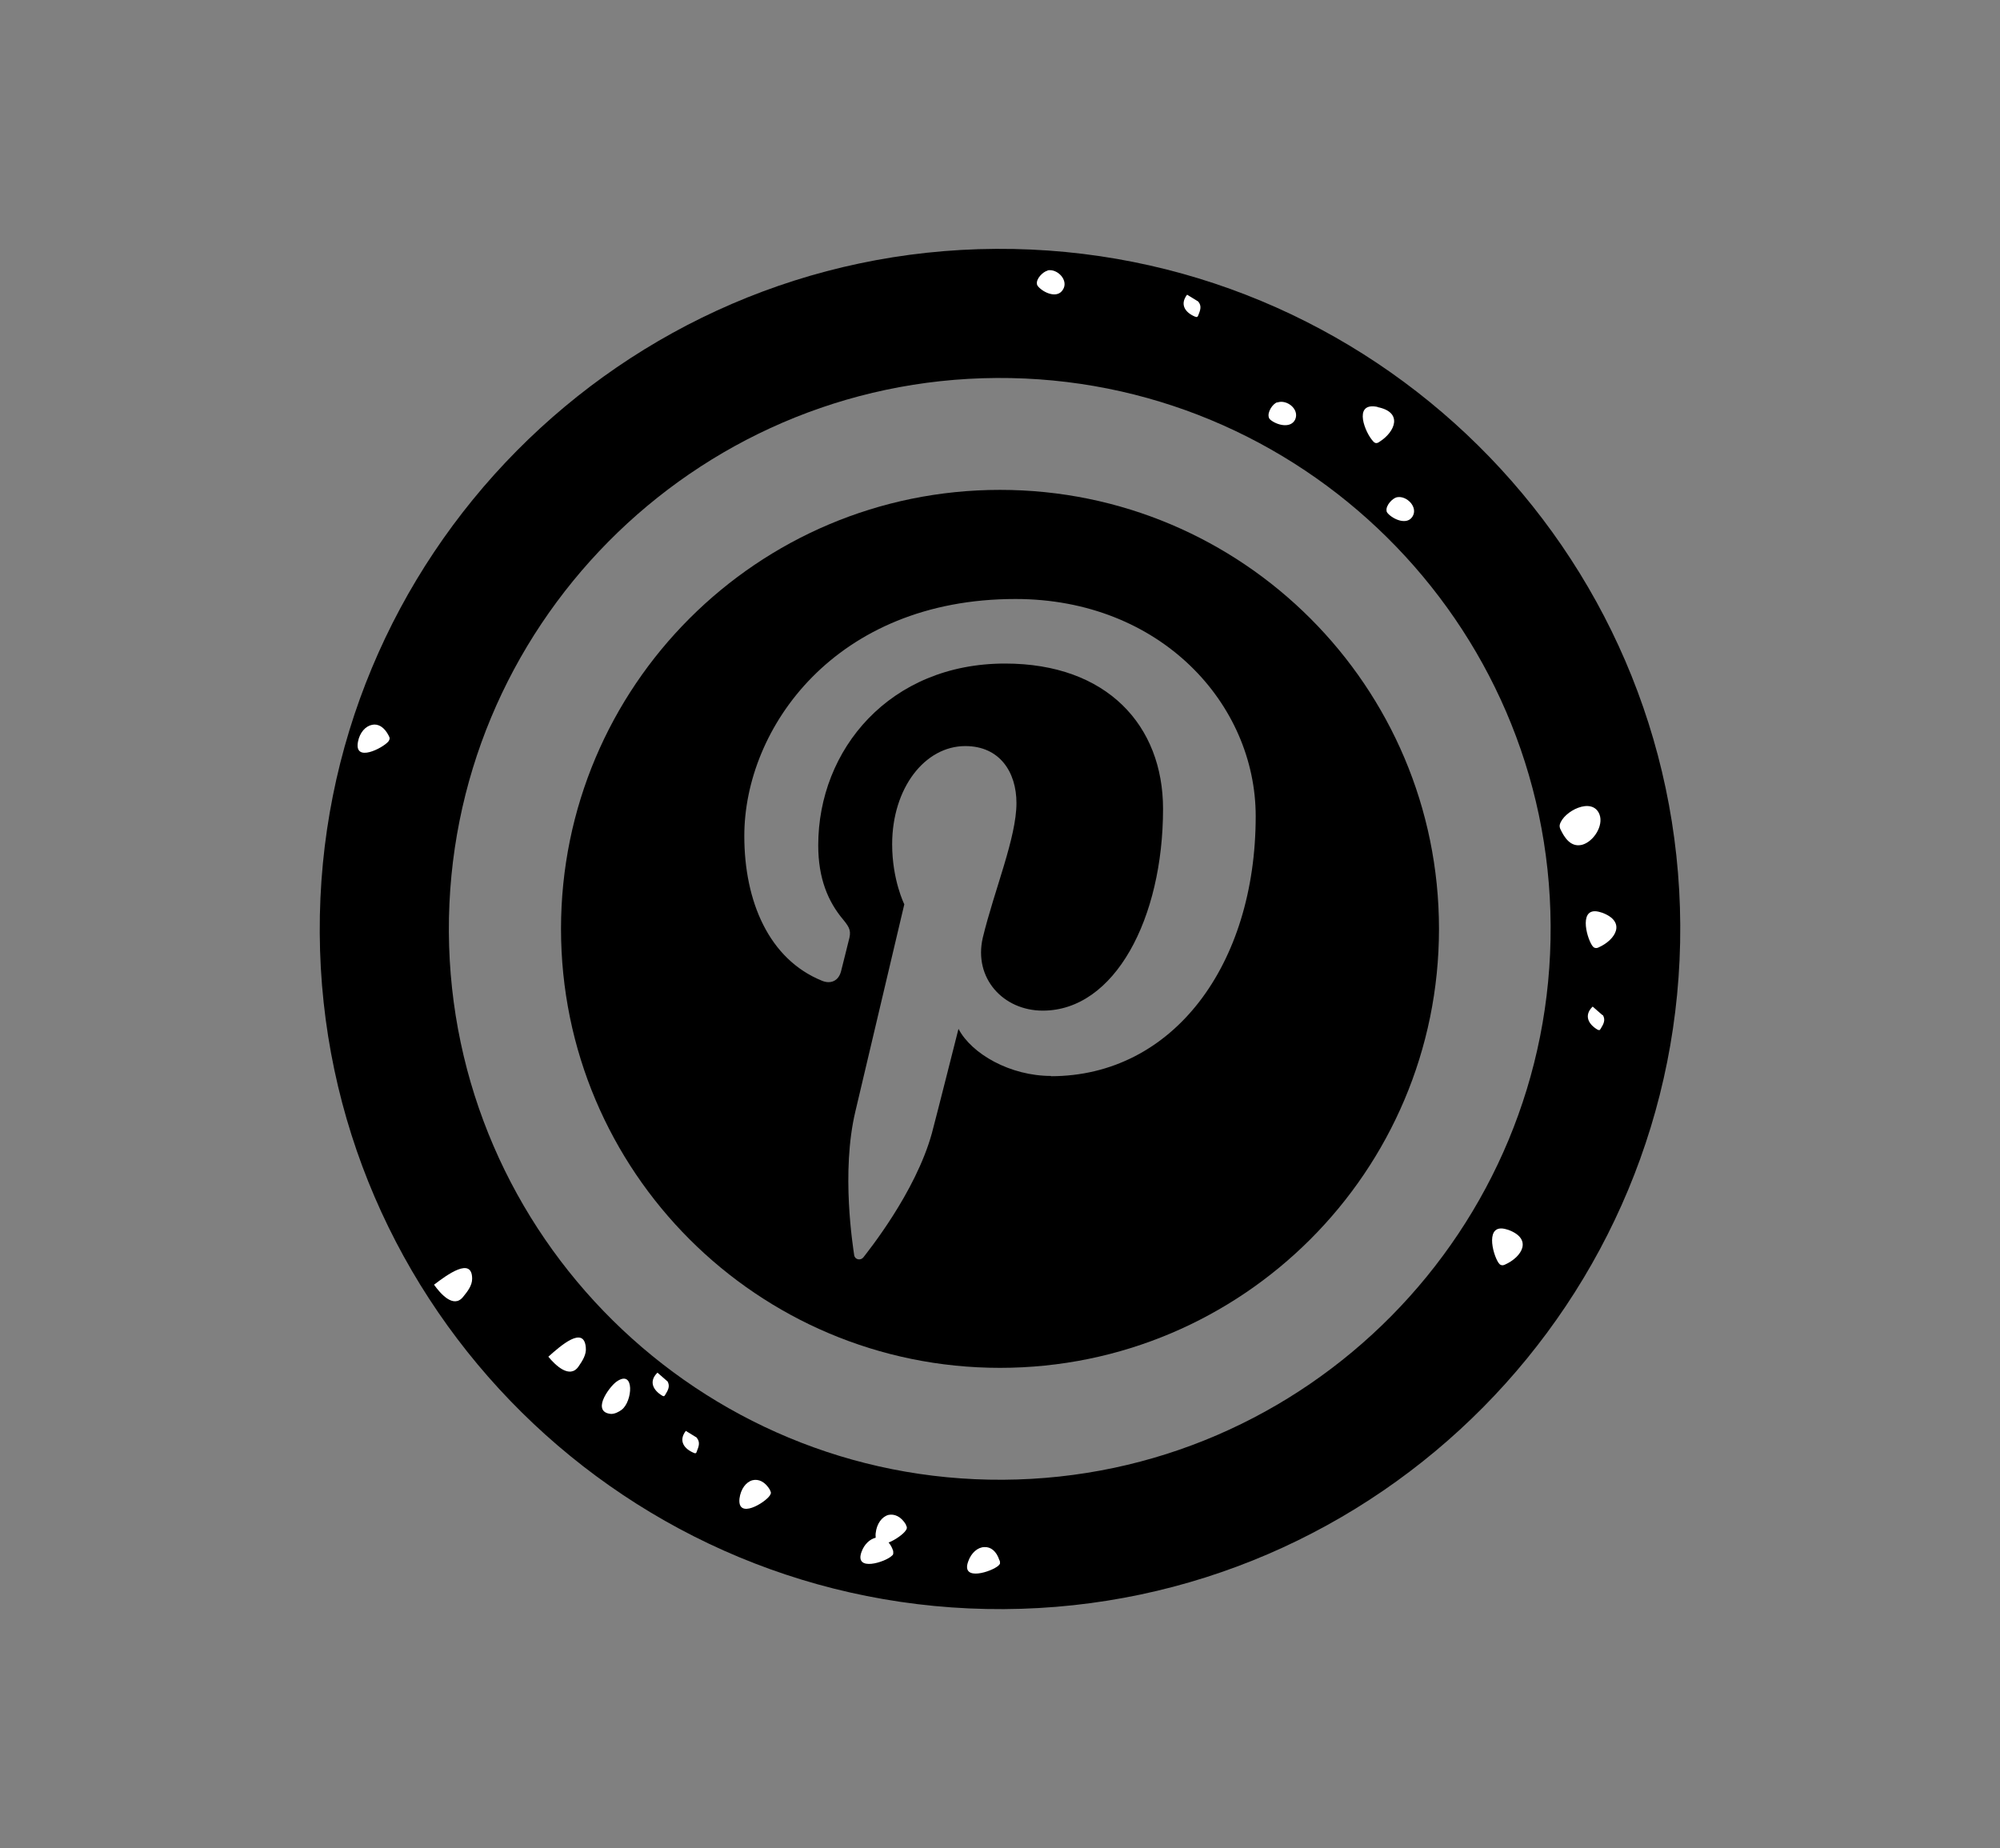
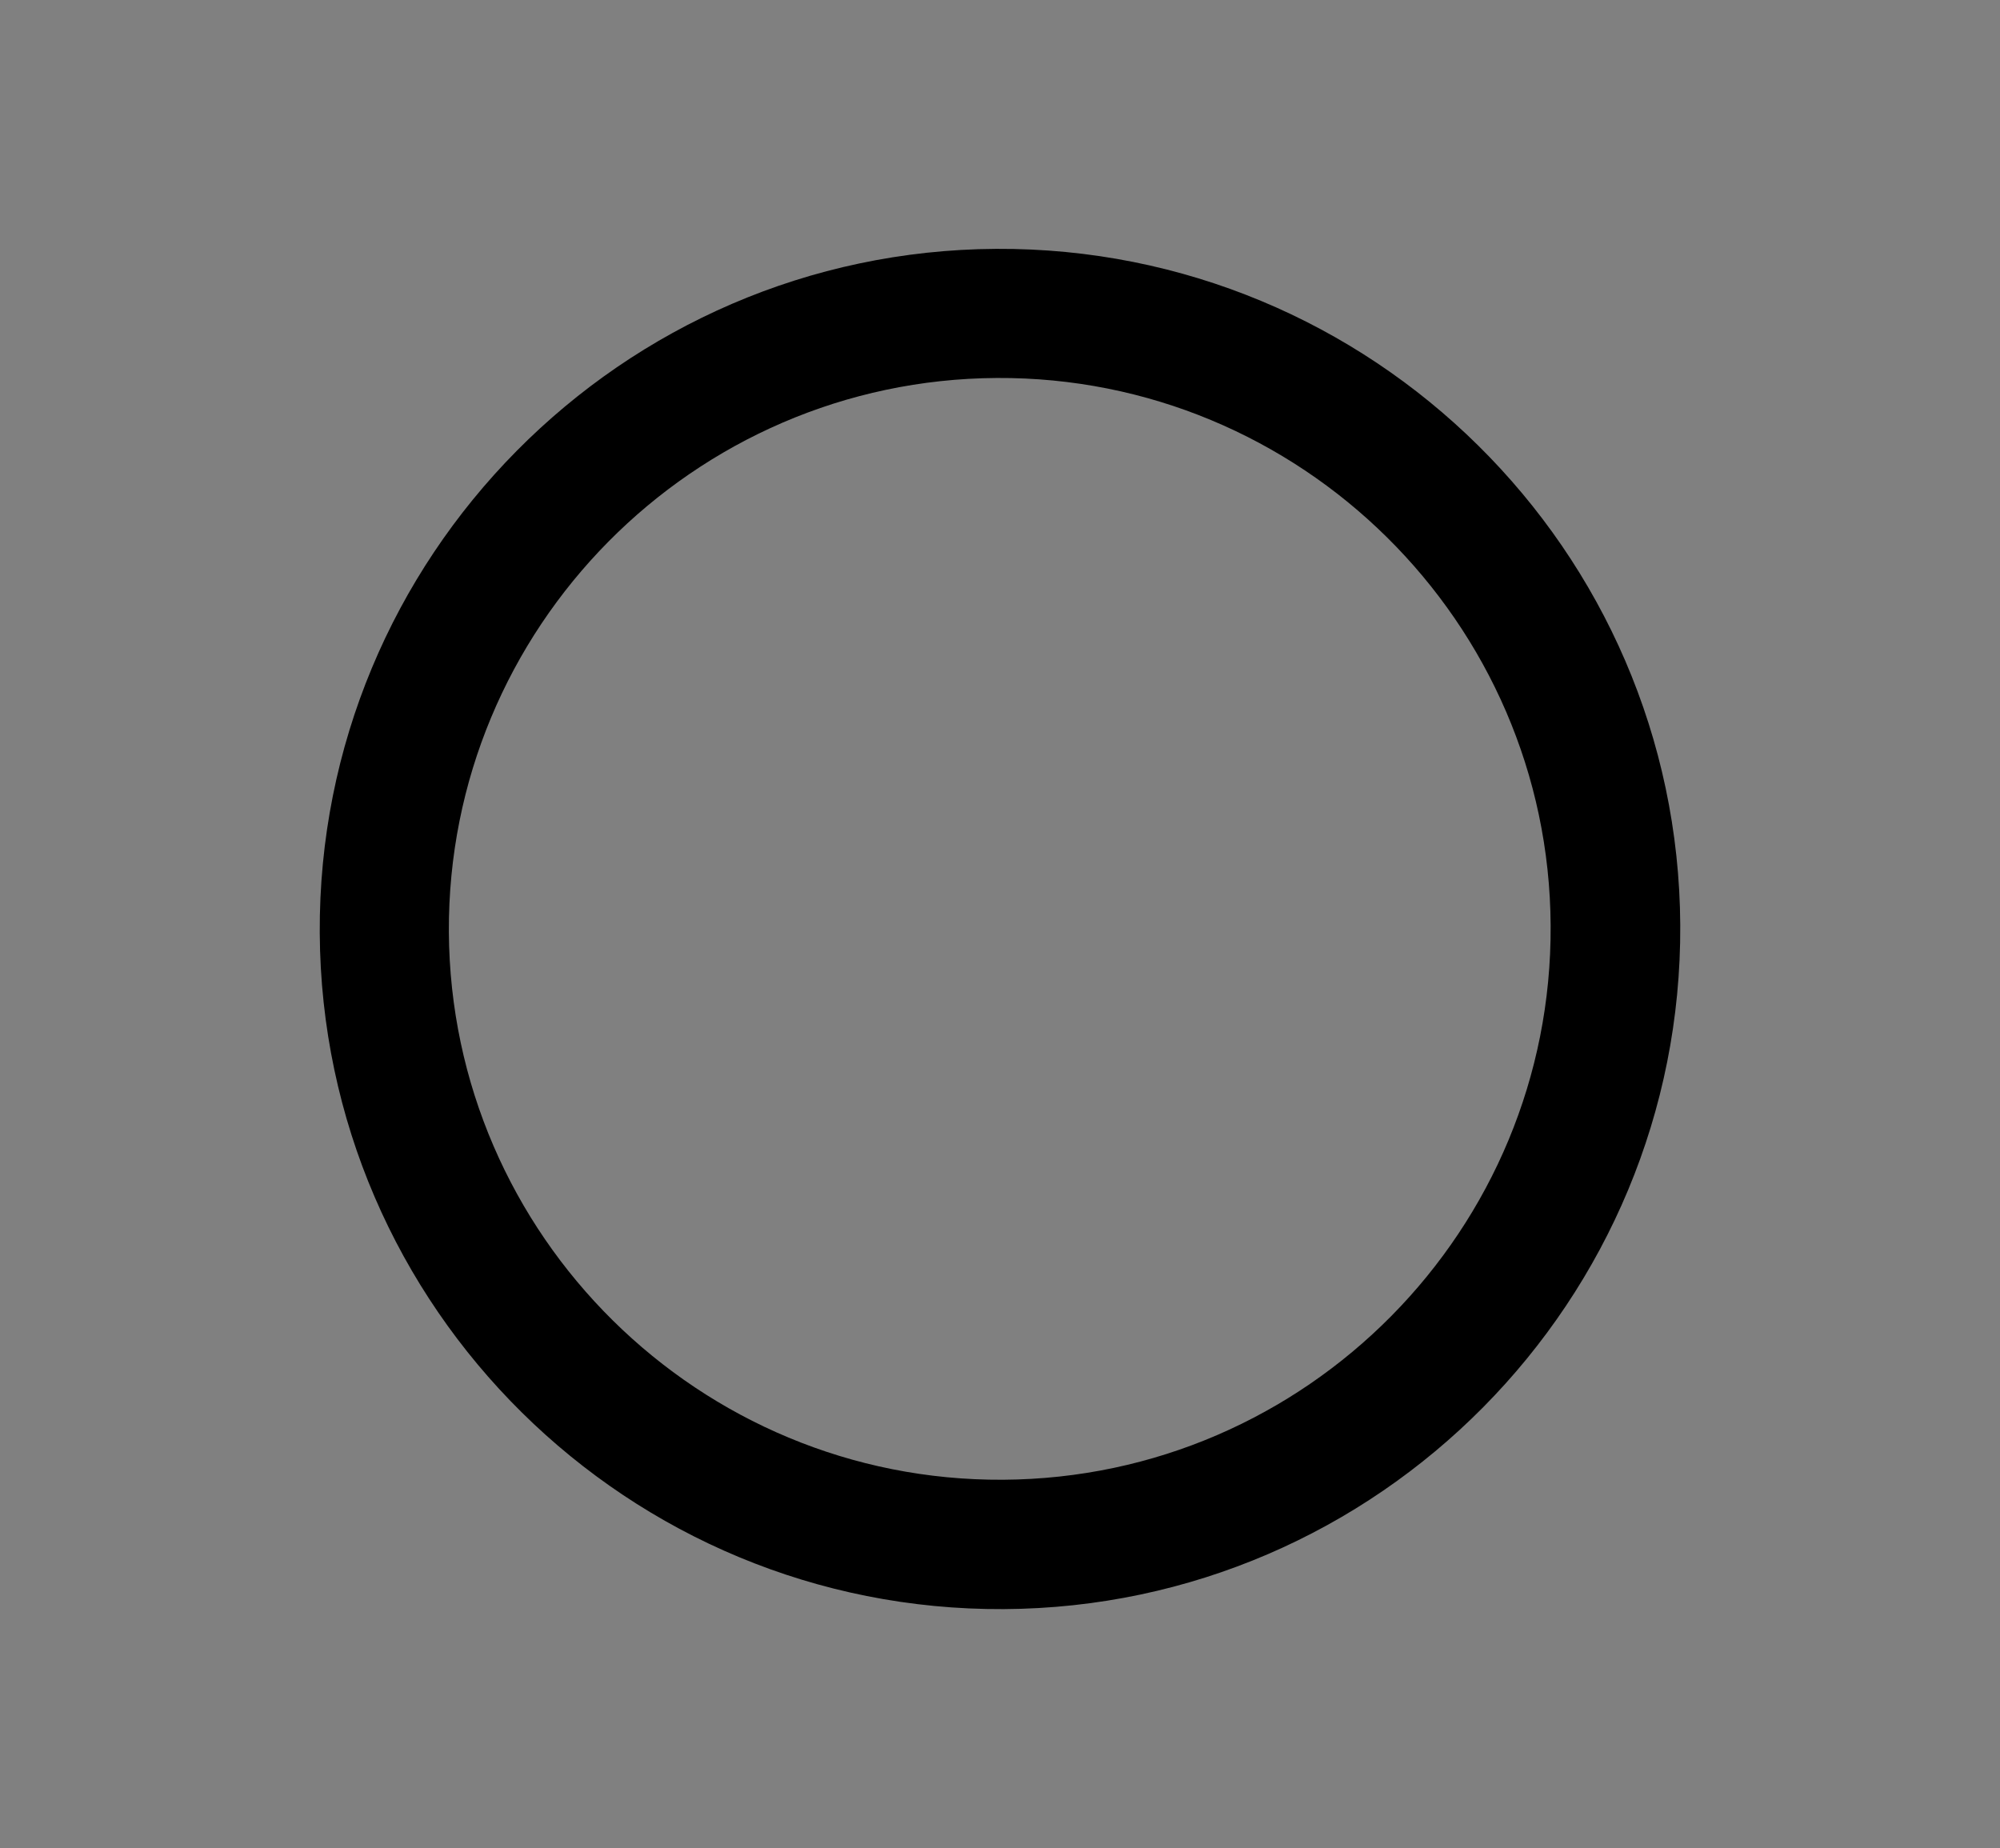
<svg xmlns="http://www.w3.org/2000/svg" id="OBJECTS" viewBox="0 0 79 73">
  <rect x="0" y="0" width="79" height="73" fill="#808080" stroke="none" />
  <defs>
    <style>
      .cls-1 {
        fill: #fff;
      }
    </style>
  </defs>
  <path d="m39.35,9.83c-14.81.08-26.8,12.2-26.72,27.02s12.2,26.79,27.02,26.71c14.81-.08,26.8-12.2,26.72-27.02s-12.2-26.79-27.02-26.71Zm.27,48.62c-11.99.07-21.82-9.64-21.89-21.64-.06-11.99,9.64-21.81,21.64-21.88,11.99-.07,21.82,9.64,21.88,21.63.07,12-9.63,21.82-21.63,21.89Z" />
  <g>
-     <path d="m39.5,19.35c-9.58,0-17.34,7.76-17.34,17.34s7.76,17.34,17.34,17.34,17.34-7.77,17.34-17.34-7.76-17.34-17.34-17.34Zm2.02,23.15c-1.62,0-3.14-.87-3.66-1.86,0,0-.87,3.45-1.05,4.12-.65,2.36-2.56,4.71-2.71,4.91-.11.13-.33.09-.36-.09-.04-.3-.53-3.27.05-5.69.29-1.22,1.93-8.17,1.93-8.17,0,0-.48-.96-.48-2.37,0-2.22,1.29-3.88,2.89-3.88,1.36,0,2.02,1.03,2.02,2.25,0,1.37-.87,3.42-1.33,5.32-.37,1.59.8,2.88,2.37,2.88,2.84,0,4.75-3.64,4.75-7.97,0-3.29-2.21-5.74-6.24-5.74-4.55,0-7.38,3.39-7.38,7.18,0,1.31.39,2.23.99,2.94.27.33.32.46.21.84-.07.27-.23.94-.3,1.2-.1.38-.41.51-.75.37-2.1-.85-3.07-3.14-3.07-5.72,0-4.26,3.59-9.36,10.71-9.36,5.73,0,9.49,4.14,9.49,8.58,0,5.88-3.27,10.27-8.09,10.27Z" />
-     <path class="cls-1" d="m59.58,48.58s-.05-.01-.07-.02c-.86-.26-.56.96-.32,1.32.03.04.06.08.11.09.05.02.11,0,.15-.02.67-.3,1.1-1.01.13-1.37Zm-9.13-32.69c-.18.06-.4.39-.33.6.01.04.03.06.06.09.25.21.8.36.98-.01.18-.41-.34-.81-.71-.67Zm-10.97,45.75c-.12-.38-.35-.54-.59-.53-.26,0-.53.22-.65.58-.28.79.94.39,1.2.15.02-.02.05-.05.06-.08,0-.04,0-.08-.01-.12Zm-9.06-2.78c-.2-.34-.46-.45-.7-.39-.25.07-.46.34-.51.72-.09.84,1.01.17,1.2-.12.01-.03.04-.06.04-.1,0-.04-.02-.08-.04-.11Zm32.86-22.81s-.05-.01-.07-.02c-.86-.26-.56.96-.32,1.32.03.04.06.08.11.09.05.02.11,0,.15-.02.67-.3,1.1-1.01.13-1.37Zm-.1-3.88c-.28-.72-1.44-.12-1.57.41-.01.06,0,.11.02.16.16.34.41.74.86.63.45-.12.86-.75.69-1.2Zm.12,7.93s-.39-.34-.39-.34c-.35.34-.18.69.19.91.02.01.05.02.07.02.03,0,.04-.04.06-.06.11-.18.2-.34.08-.54Zm-8.89-24.03s-.04,0-.07-.01c-.89-.13-.41,1.04-.11,1.36.03.04.07.07.11.08.06.01.11-.02.15-.05.62-.39.94-1.17-.08-1.37ZM15.36,29.07c-.18-.36-.43-.49-.66-.44-.26.05-.49.3-.56.67-.16.84.98.25,1.2-.01.02-.03.04-.06.05-.1,0-.04,0-.08-.03-.11Zm39.82-9.43c-.18.04-.45.33-.41.54,0,.04.02.06.05.1.22.24.75.47.97.13.24-.37-.22-.84-.6-.77Zm-7.85-7.73s-.44-.27-.44-.27c-.3.39-.07.71.32.87.03,0,.05.02.07.01.03-.01.04-.04.05-.06.08-.2.15-.37,0-.55Zm-5.95-1.22c-.18.04-.46.32-.42.53,0,.04.03.07.05.1.22.25.75.48.97.13.25-.37-.21-.85-.6-.77Zm-5.59,49.54c-.2-.34-.47-.44-.7-.39-.25.07-.46.34-.5.72-.01.08,0,.13,0,.18-.22.05-.45.25-.56.56-.29.8.94.4,1.19.16.03-.02.06-.05.06-.08.01-.04,0-.08,0-.12-.05-.15-.11-.25-.18-.33.28-.11.59-.34.68-.48.02-.03.04-.06.04-.1s-.01-.08-.04-.11Zm-14.13-6.64c.27.33.84.89,1.19.39.15-.22.32-.47.29-.75-.07-.89-1-.07-1.48.36Zm-4.52-2.85c.25.35.77.96,1.15.49.18-.22.36-.45.36-.72,0-.89-1-.15-1.51.24Zm9.22,3.82s-.39-.34-.39-.34c-.35.34-.18.69.19.91.02.01.04.02.06.02.03,0,.04-.04.06-.06.11-.18.2-.34.08-.54Zm-2,.01c-.16.11-.43.44-.54.73-.1.27-.06.52.32.55.15,0,.3-.08.41-.16.44-.32.53-1.62-.19-1.12Zm3.17,2.22s-.44-.27-.44-.27c-.3.39-.07.71.32.87.02.01.05.02.07.01.02-.01.04-.04.04-.06.08-.2.15-.37,0-.55Z" />
-   </g>
+     </g>
</svg>